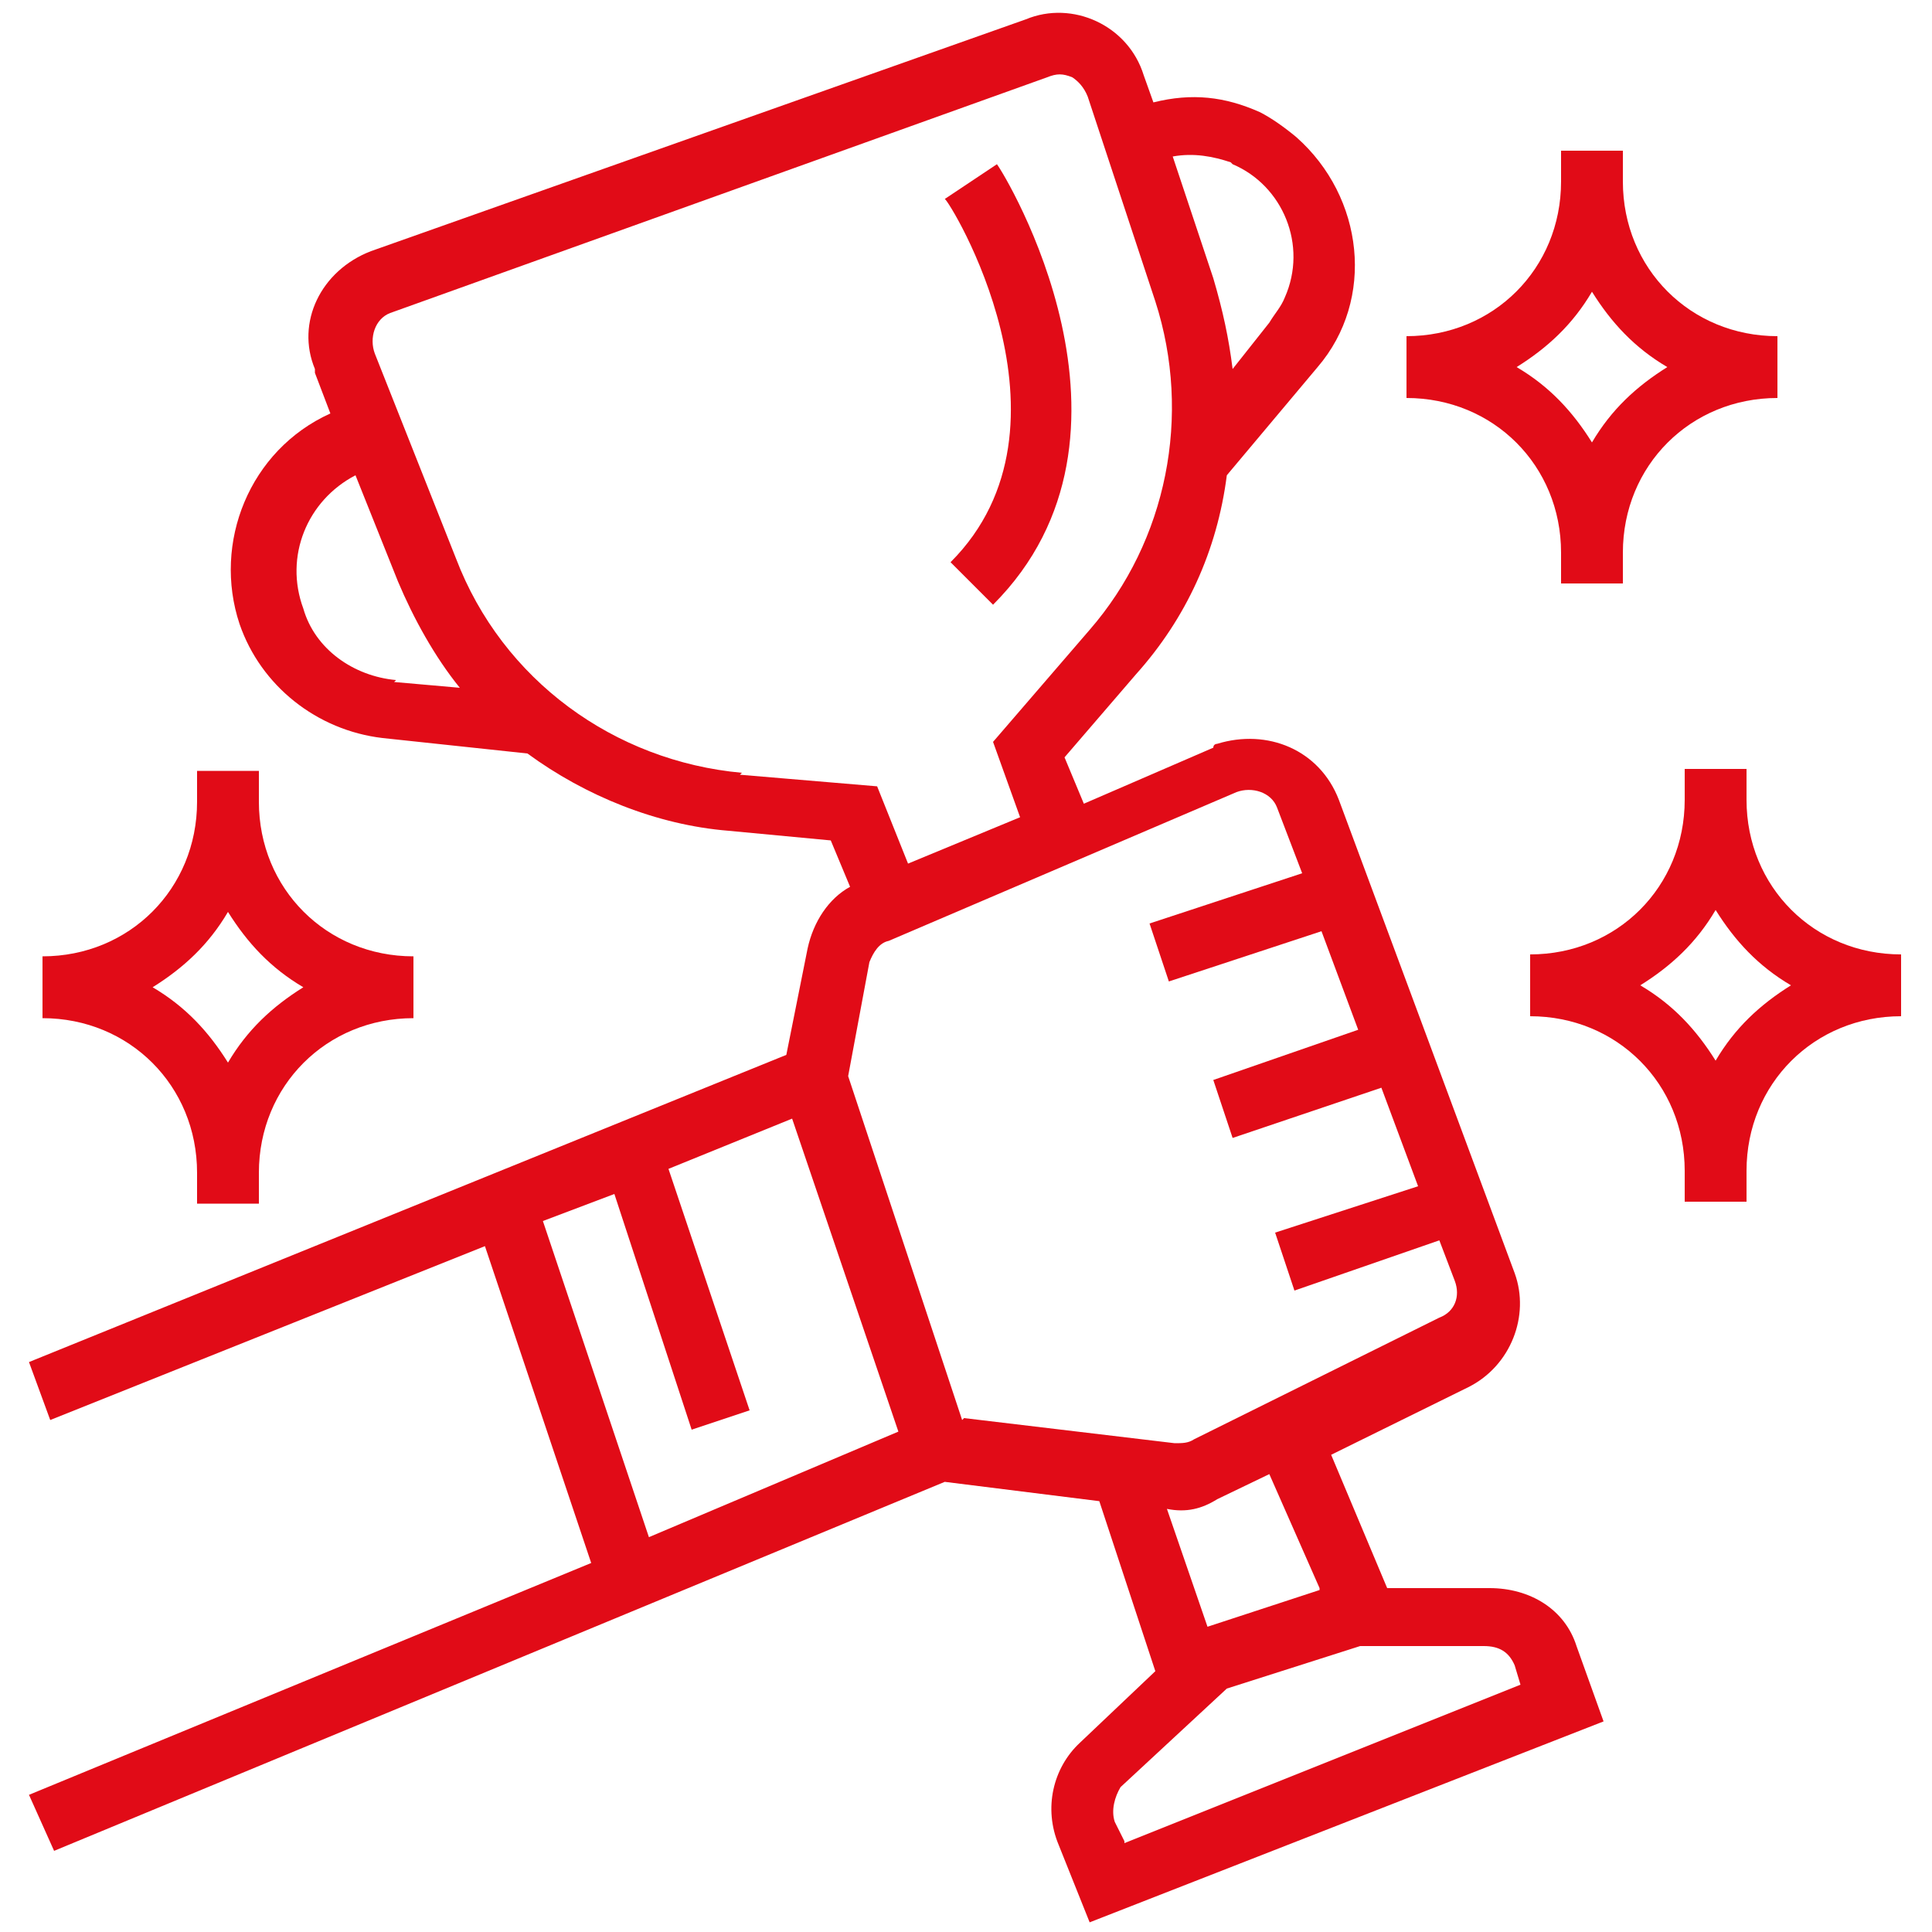
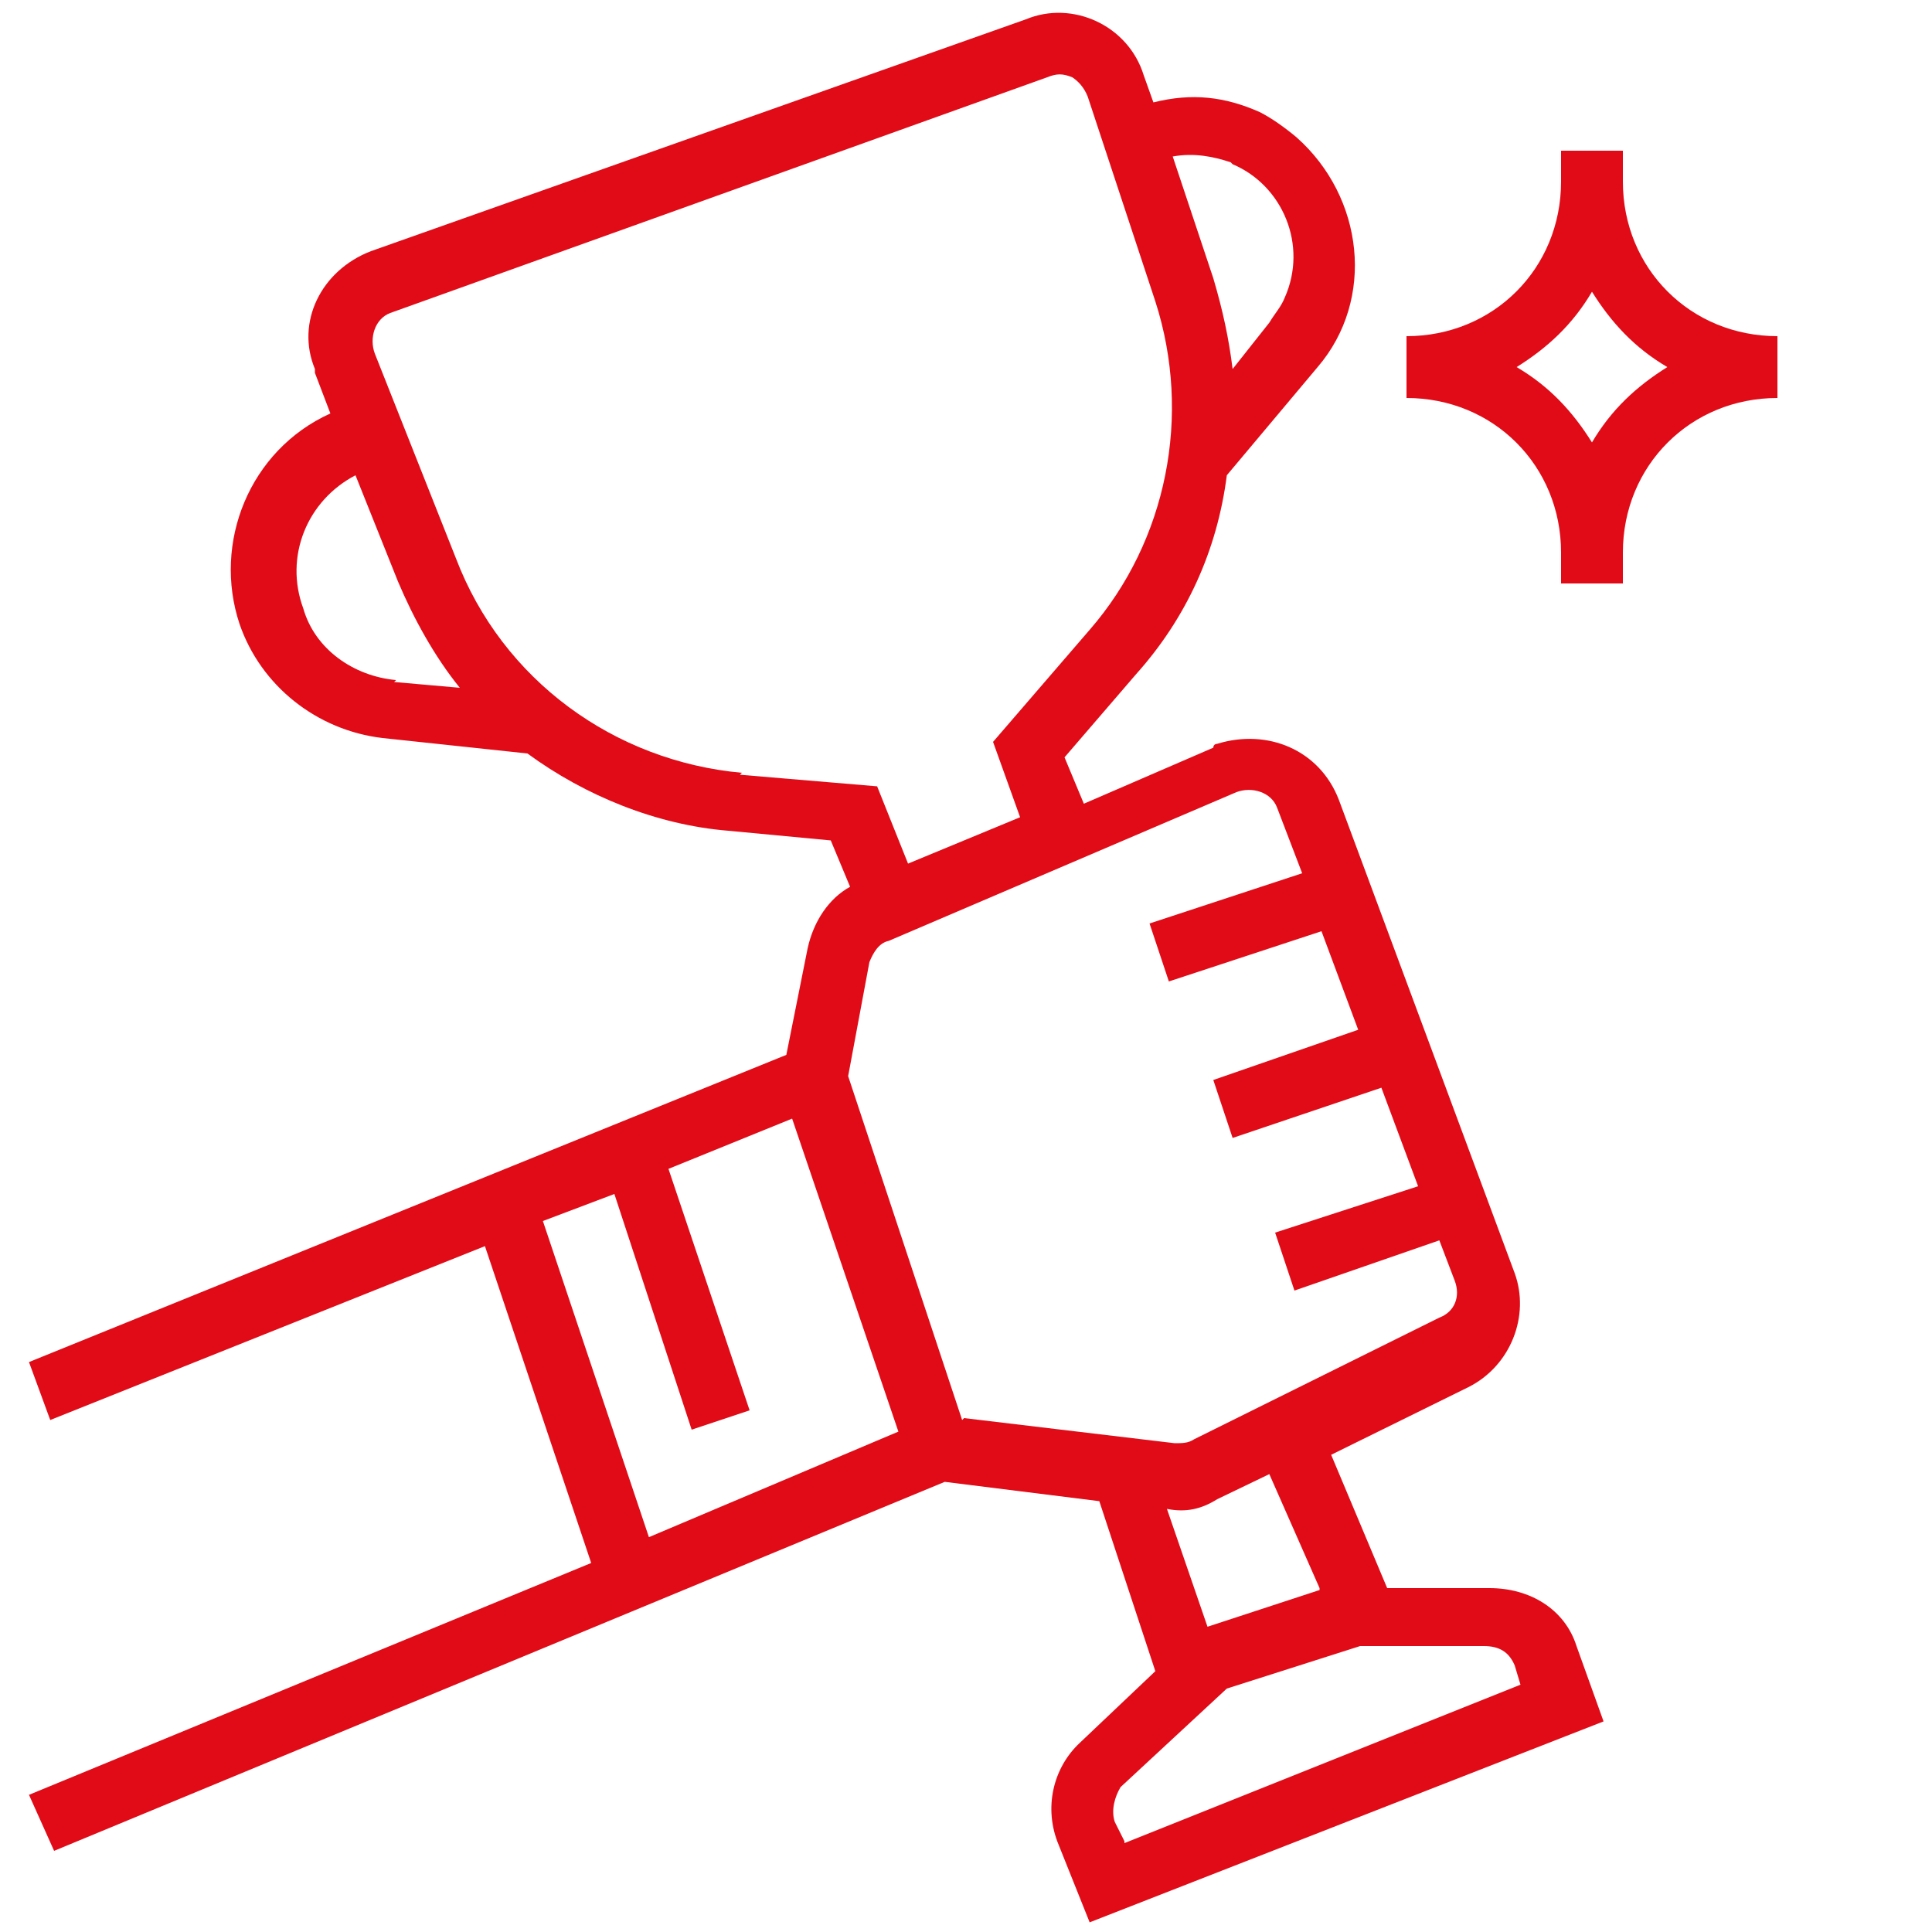
<svg xmlns="http://www.w3.org/2000/svg" width="100" height="100" viewBox="0 0 100 100" fill="none">
  <path d="M77.1 82.2H71.8L68.9 75.3L76 71.8C78.2 70.7 79.2 68.1 78.4 65.9L69.3 41.4C68.3 38.8 65.6 37.7 63 38.5C63 38.5 62.8 38.5 62.8 38.7L56.1 41.6L55.1 39.2L58.8 34.9C61.4 32 63 28.5 63.5 24.6L68.2 19C71.2 15.5 70.6 10.2 67.1 7.1C66.5 6.6 65.8 6.1 65.2 5.8C63.4 5 61.7 4.8 59.7 5.3L59.2 3.9C58.4 1.3 55.5 0 53.1 1L19.2 13C16.6 14 15.3 16.7 16.3 19.1V19.3L17.1 21.4C12.9 23.3 11 28.1 12.4 32.3C13.5 35.5 16.4 37.8 19.8 38.2L27.3 39C30.3 41.2 34 42.7 37.7 43L43 43.5L44 45.9C42.9 46.5 42.1 47.7 41.8 49.1L40.7 54.6L1.5 70.5L2.6 73.5L25.1 64.5L30.6 80.9L1.5 92.9L2.8 95.8L48.9 76.7L56.9 77.7L59.8 86.5L55.9 90.2C54.5 91.5 54 93.6 54.8 95.5L56.4 99.5L83 89.1L81.6 85.2C81 83.3 79.2 82.2 77.1 82.2ZM63.8 8.5C66.4 9.6 67.7 12.7 66.5 15.4C66.3 15.9 66 16.2 65.7 16.7L63.8 19.1C63.6 17.5 63.3 16.1 62.8 14.4L60.7 8.1C61.8 7.9 62.8 8.1 63.7 8.4L63.8 8.5ZM20.5 35.2C18.3 35 16.3 33.6 15.7 31.5C14.7 28.8 15.9 25.9 18.4 24.6L20.6 30.1C21.4 32 22.5 34 23.8 35.6L20.4 35.3L20.5 35.2ZM38.4 40C31.8 39.4 26 35.2 23.6 28.9L19.4 18.3C19.1 17.5 19.4 16.5 20.2 16.2L54.2 4C54.7 3.8 55 3.8 55.5 4C55.8 4.2 56.1 4.5 56.3 5L59.8 15.6C61.7 21.5 60.4 28 56.4 32.6L51.4 38.4L52.8 42.3L47 44.7L45.4 40.7L38.3 40.1L38.4 40ZM33.6 79.6L28.1 63.2L31.8 61.8L35.8 74L38.8 73L34.6 60.5L41 57.9L46.5 74.1L33.5 79.6H33.6ZM49.8 73.5L43.9 55.7L45 49.8C45.2 49.3 45.5 48.8 46 48.7L64 41C64.8 40.7 65.8 41 66.1 41.8L67.4 45.2L59.5 47.8L60.5 50.8L68.4 48.2L70.3 53.3L62.8 55.9L63.8 58.9L71.5 56.3L73.4 61.4L66 63.8L67 66.8L74.5 64.2L75.3 66.3C75.6 67.1 75.3 67.9 74.5 68.2L61.8 74.5C61.5 74.7 61.2 74.7 60.8 74.7L49.9 73.4L49.8 73.5ZM68.3 82.3L62.5 84.2L60.4 78.1C61.4 78.3 62.2 78.1 63 77.6L65.7 76.3L68.3 82.2V82.3ZM58.2 95.3L57.7 94.3C57.5 93.7 57.7 93 58 92.5L63.5 87.4L70.4 85.2H76.8C77.6 85.2 78.1 85.5 78.4 86.2L78.7 87.2L58.2 95.4V95.3Z" fill="#E10B17" />
  <path d="M80.8 28.6V30.2H84V28.6C84 24.1 87.5 20.6 92 20.6V17.4C87.5 17.4 84 13.9 84 9.4V7.8H80.8V9.4C80.8 13.9 77.3 17.4 72.8 17.4V20.6C77.3 20.6 80.8 24.1 80.8 28.6ZM82.4 15.1C83.4 16.7 84.6 18 86.3 19C84.7 20 83.4 21.2 82.4 22.9C81.4 21.3 80.2 20 78.5 19C80.1 18 81.4 16.8 82.4 15.1Z" fill="#E10B17" />
-   <path d="M10.2 60.7V62.3H13.4V60.7C13.4 56.2 16.9 52.7 21.4 52.7V49.5C16.9 49.5 13.4 46 13.4 41.5V39.9H10.2V41.5C10.2 46 6.7 49.5 2.2 49.5V52.7C6.7 52.7 10.2 56.2 10.2 60.7ZM11.8 47.2C12.8 48.8 14 50.1 15.7 51.1C14.1 52.1 12.8 53.3 11.8 55C10.8 53.4 9.6 52.1 7.9 51.1C9.5 50.1 10.8 48.9 11.8 47.2Z" fill="#E10B17" />
-   <path d="M90.4 41.4V39.8H87.2V41.4C87.2 45.9 83.7 49.4 79.2 49.4V52.6C83.7 52.6 87.2 56.1 87.2 60.6V62.2H90.4V60.6C90.4 56.1 93.9 52.6 98.4 52.6V49.4C93.9 49.4 90.4 45.9 90.4 41.4ZM88.8 54.9C87.8 53.3 86.6 52 84.9 51C86.5 50 87.8 48.8 88.8 47.1C89.8 48.7 91 50 92.7 51C91.1 52 89.8 53.2 88.8 54.9Z" fill="#E10B17" />
-   <path d="M49.2 29.1L51.4 31.3C60.2 22.5 52 9 51.6 8.5L48.9 10.3C49.1 10.3 56.3 22 49.2 29.1Z" fill="#E10B17" />
</svg>